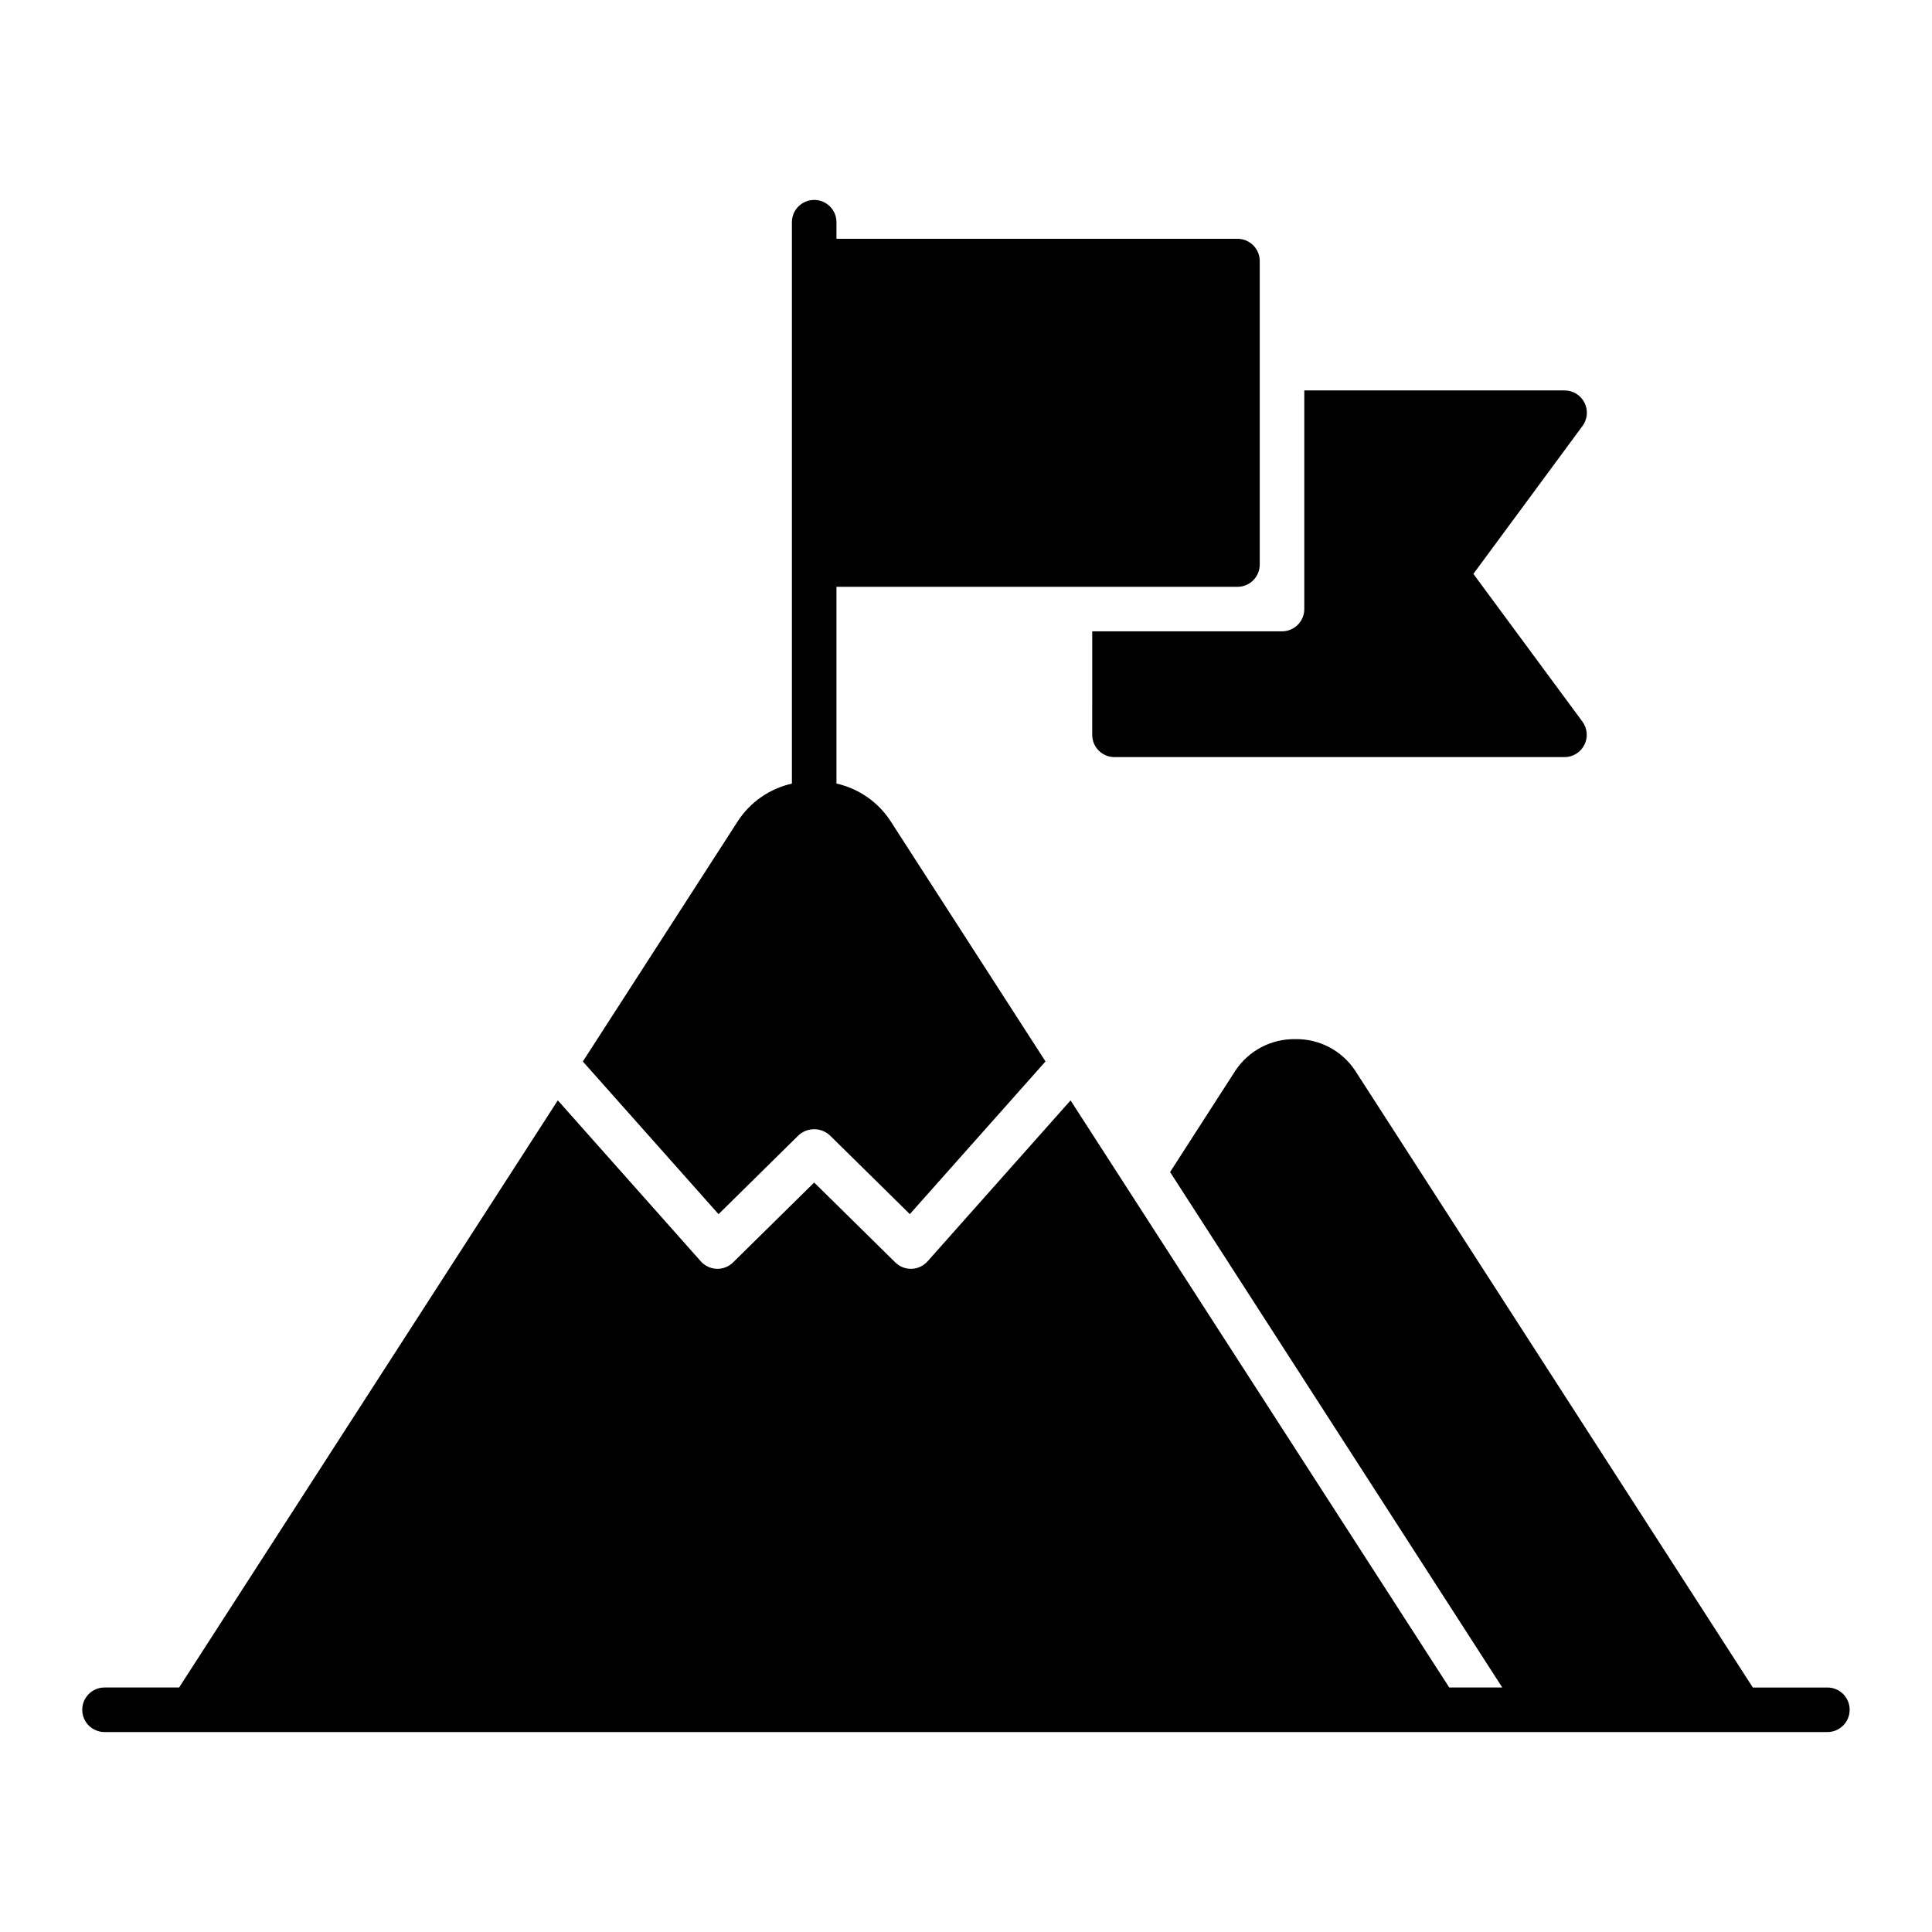
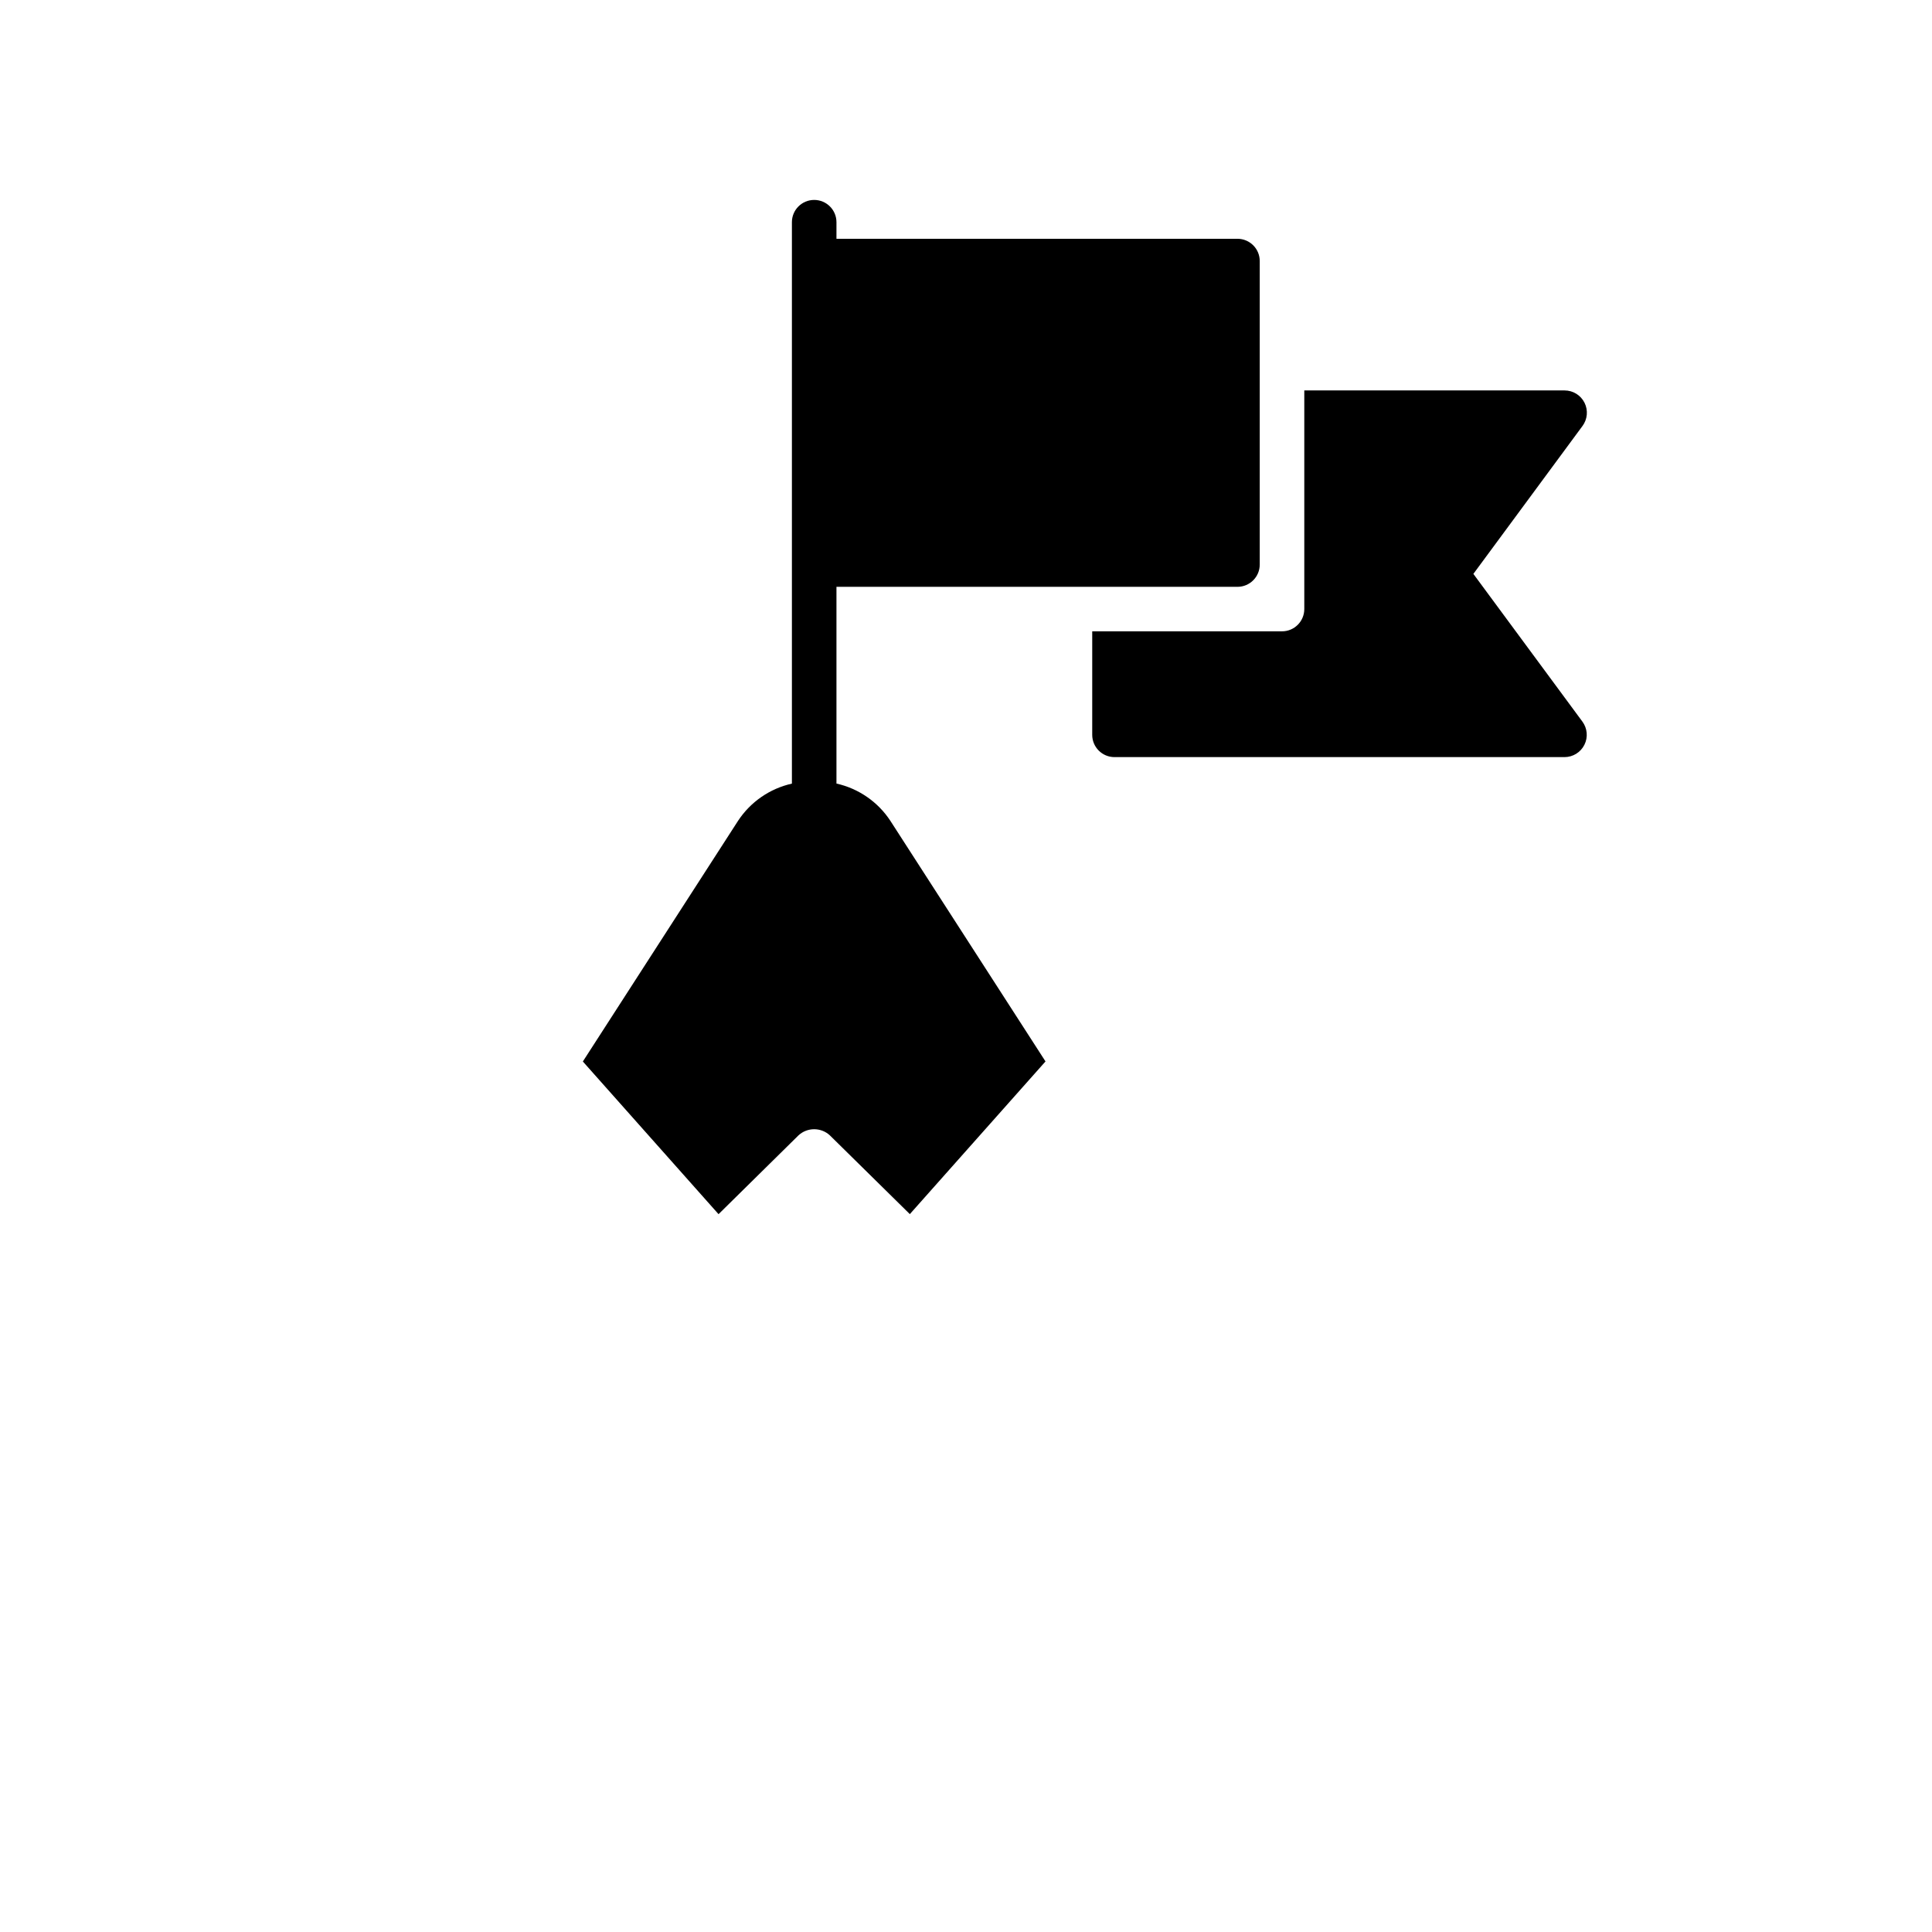
<svg xmlns="http://www.w3.org/2000/svg" fill="#000000" width="800px" height="800px" version="1.1" viewBox="144 144 512 512">
  <g>
-     <path d="m628.29 591.21h-19.77l-105.4-163.5c-3.519-5.297-9.492-8.438-15.852-8.328-6.363-0.109-12.34 3.031-15.863 8.328l-17.32 26.898 88.035 136.6h-14.051l-100.36-155.59-37.895 42.652v-0.004c-1.074 1.211-2.598 1.93-4.219 1.984-1.617 0.051-3.188-0.562-4.34-1.699l-21.488-21.168-21.492 21.168c-1.152 1.137-2.719 1.75-4.34 1.699-1.617-0.055-3.141-0.773-4.215-1.984l-37.895-42.66-100.36 155.6h-19.766c-3.262 0-5.906 2.641-5.906 5.902s2.644 5.906 5.906 5.906h456.58c3.258 0 5.902-2.644 5.902-5.906s-2.644-5.902-5.902-5.902z" />
    <path d="m433.45 338.74c0 3.262 2.644 5.902 5.906 5.902h119.25c2.234 0 4.277-1.262 5.277-3.262 1.004-2 0.785-4.394-0.555-6.184l-28.867-39.109 28.898-39.172v0.004c1.34-1.789 1.559-4.184 0.559-6.184s-3.047-3.266-5.281-3.266h-68.984v57.934c0 3.258-2.644 5.902-5.902 5.902h-50.297z" />
    <path d="m355.62 444.87c2.344-2.152 5.945-2.152 8.289 0l21.207 20.883 35.953-40.461-41.109-63.762c-3.297-5.023-8.422-8.566-14.289-9.879v-52.137h106.27c3.262 0 5.902-2.644 5.902-5.902v-80.43c0-3.262-2.641-5.902-5.902-5.902h-106.27v-4.394c0-3.262-2.644-5.902-5.902-5.902-3.262 0-5.906 2.641-5.906 5.902v148.78c-5.863 1.312-10.988 4.856-14.285 9.879l-41.117 63.762 35.961 40.461z" />
  </g>
</svg>